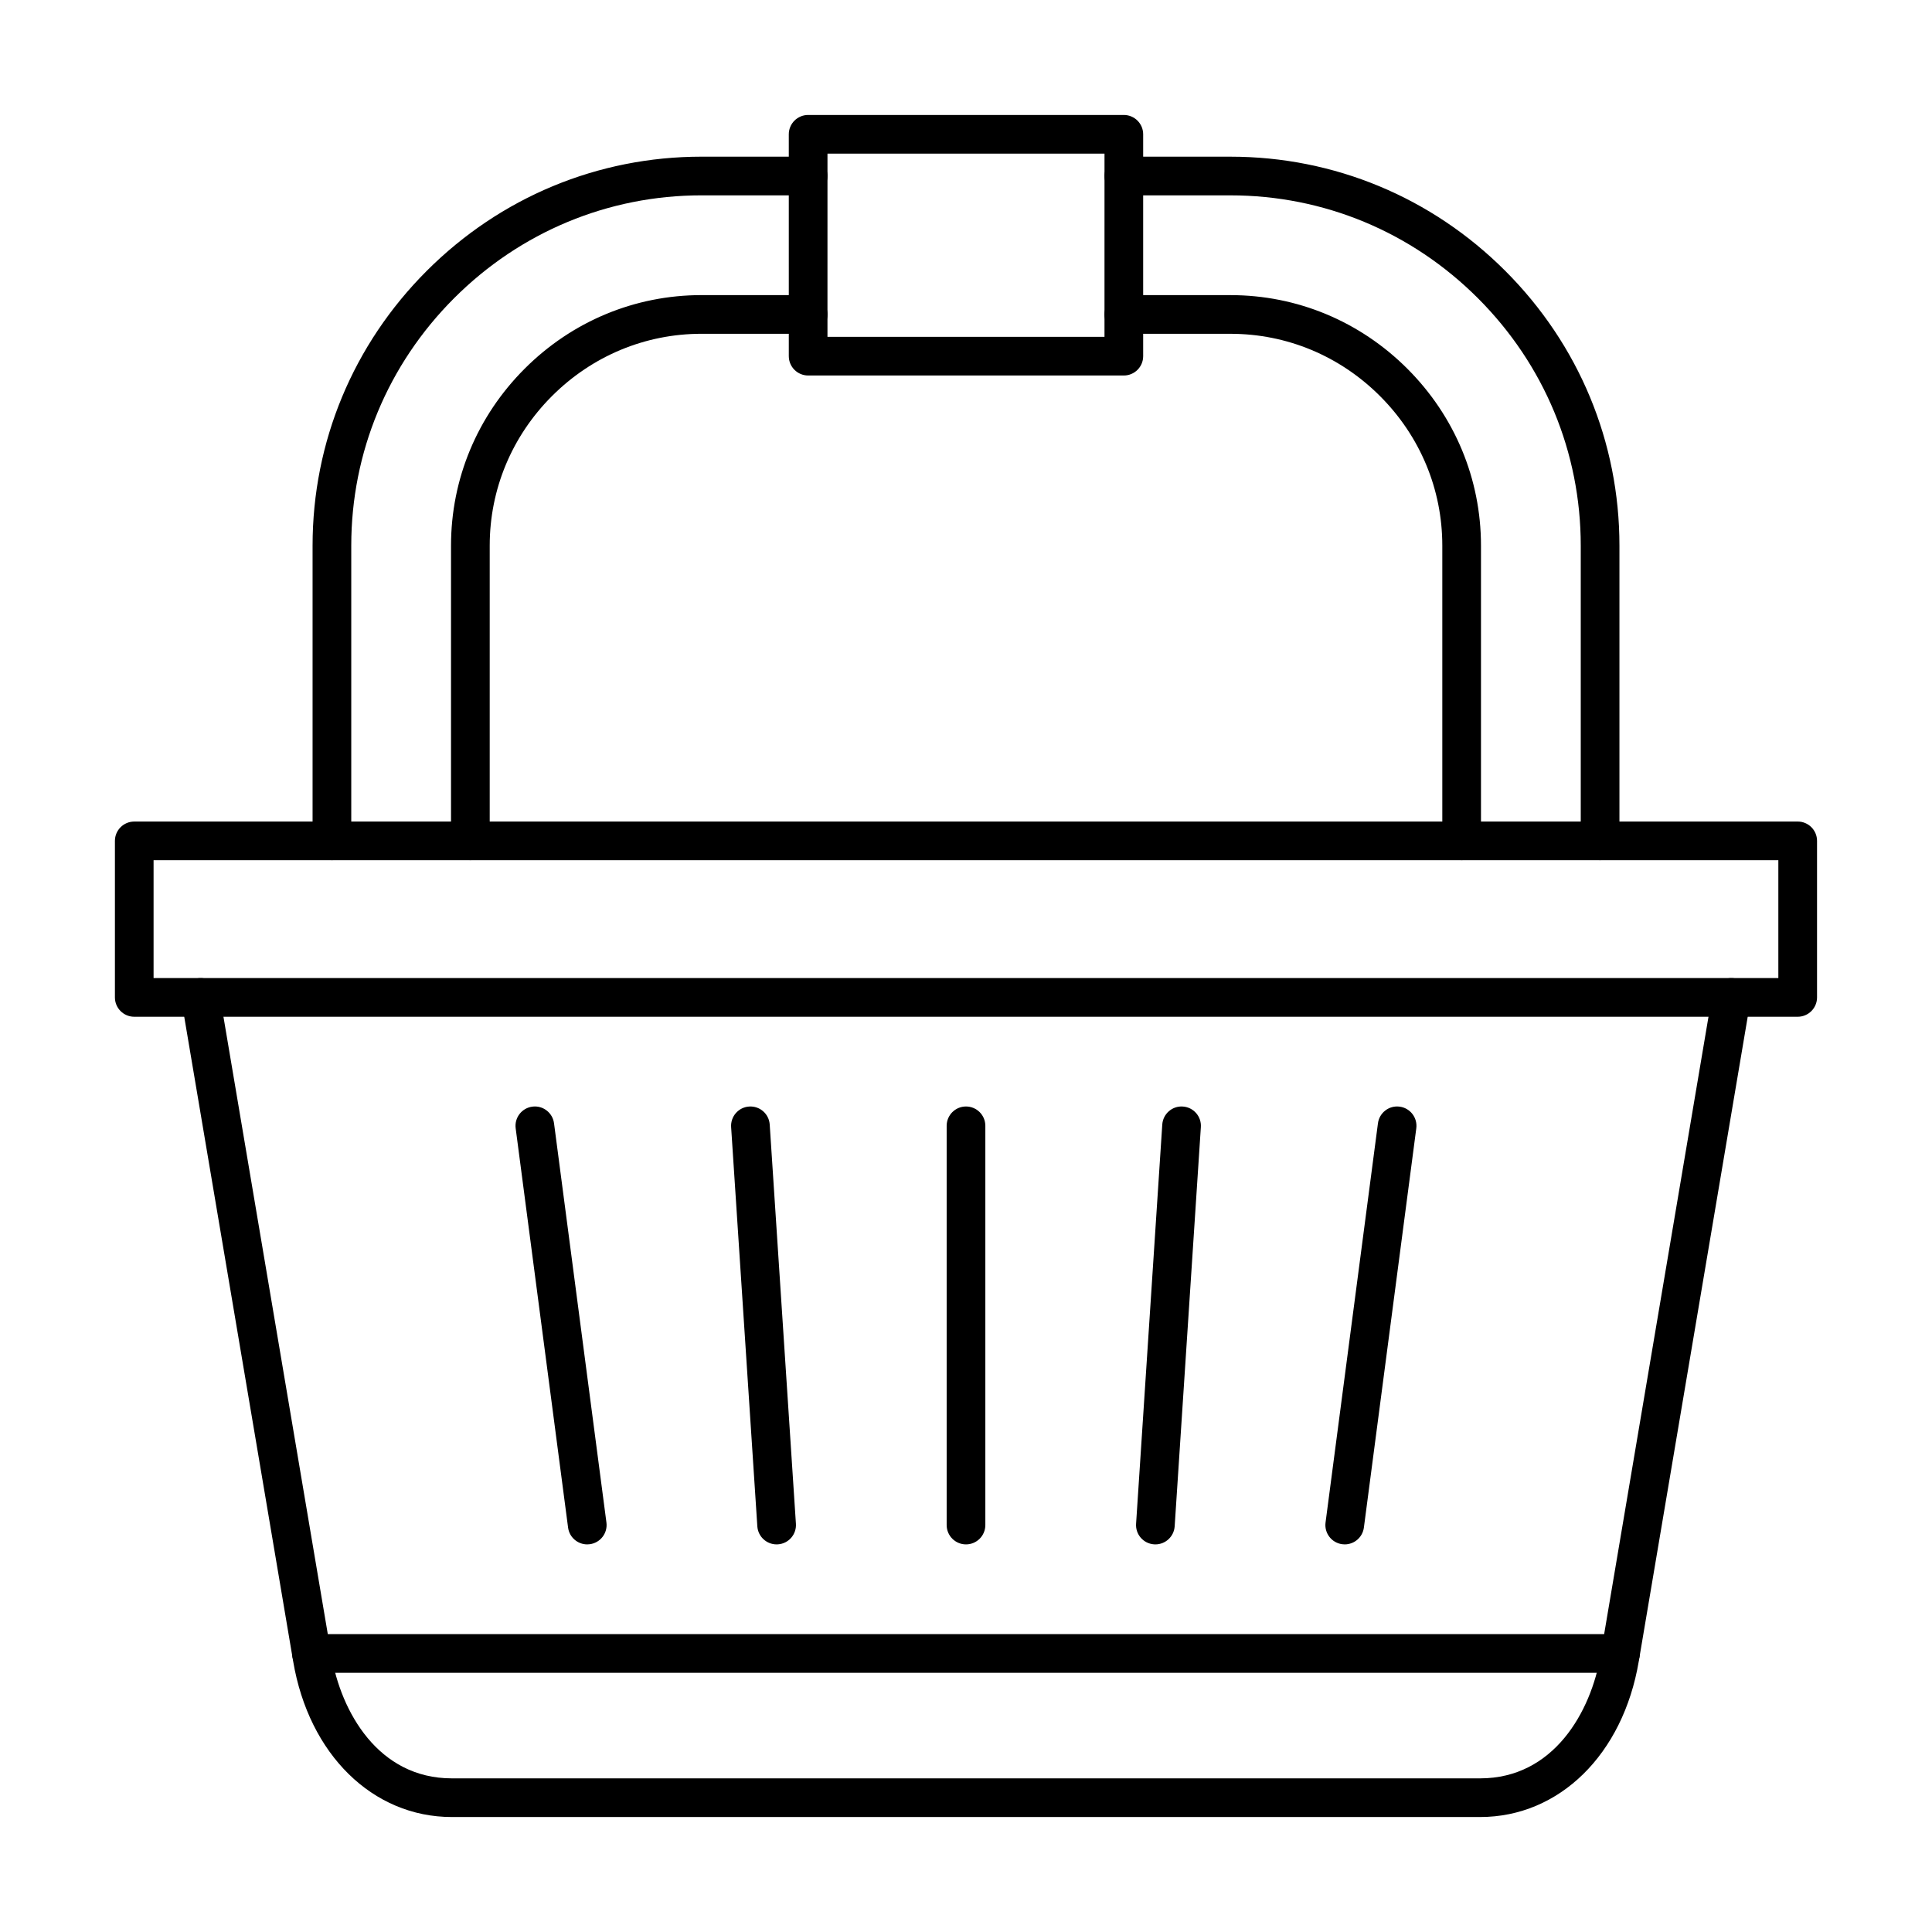
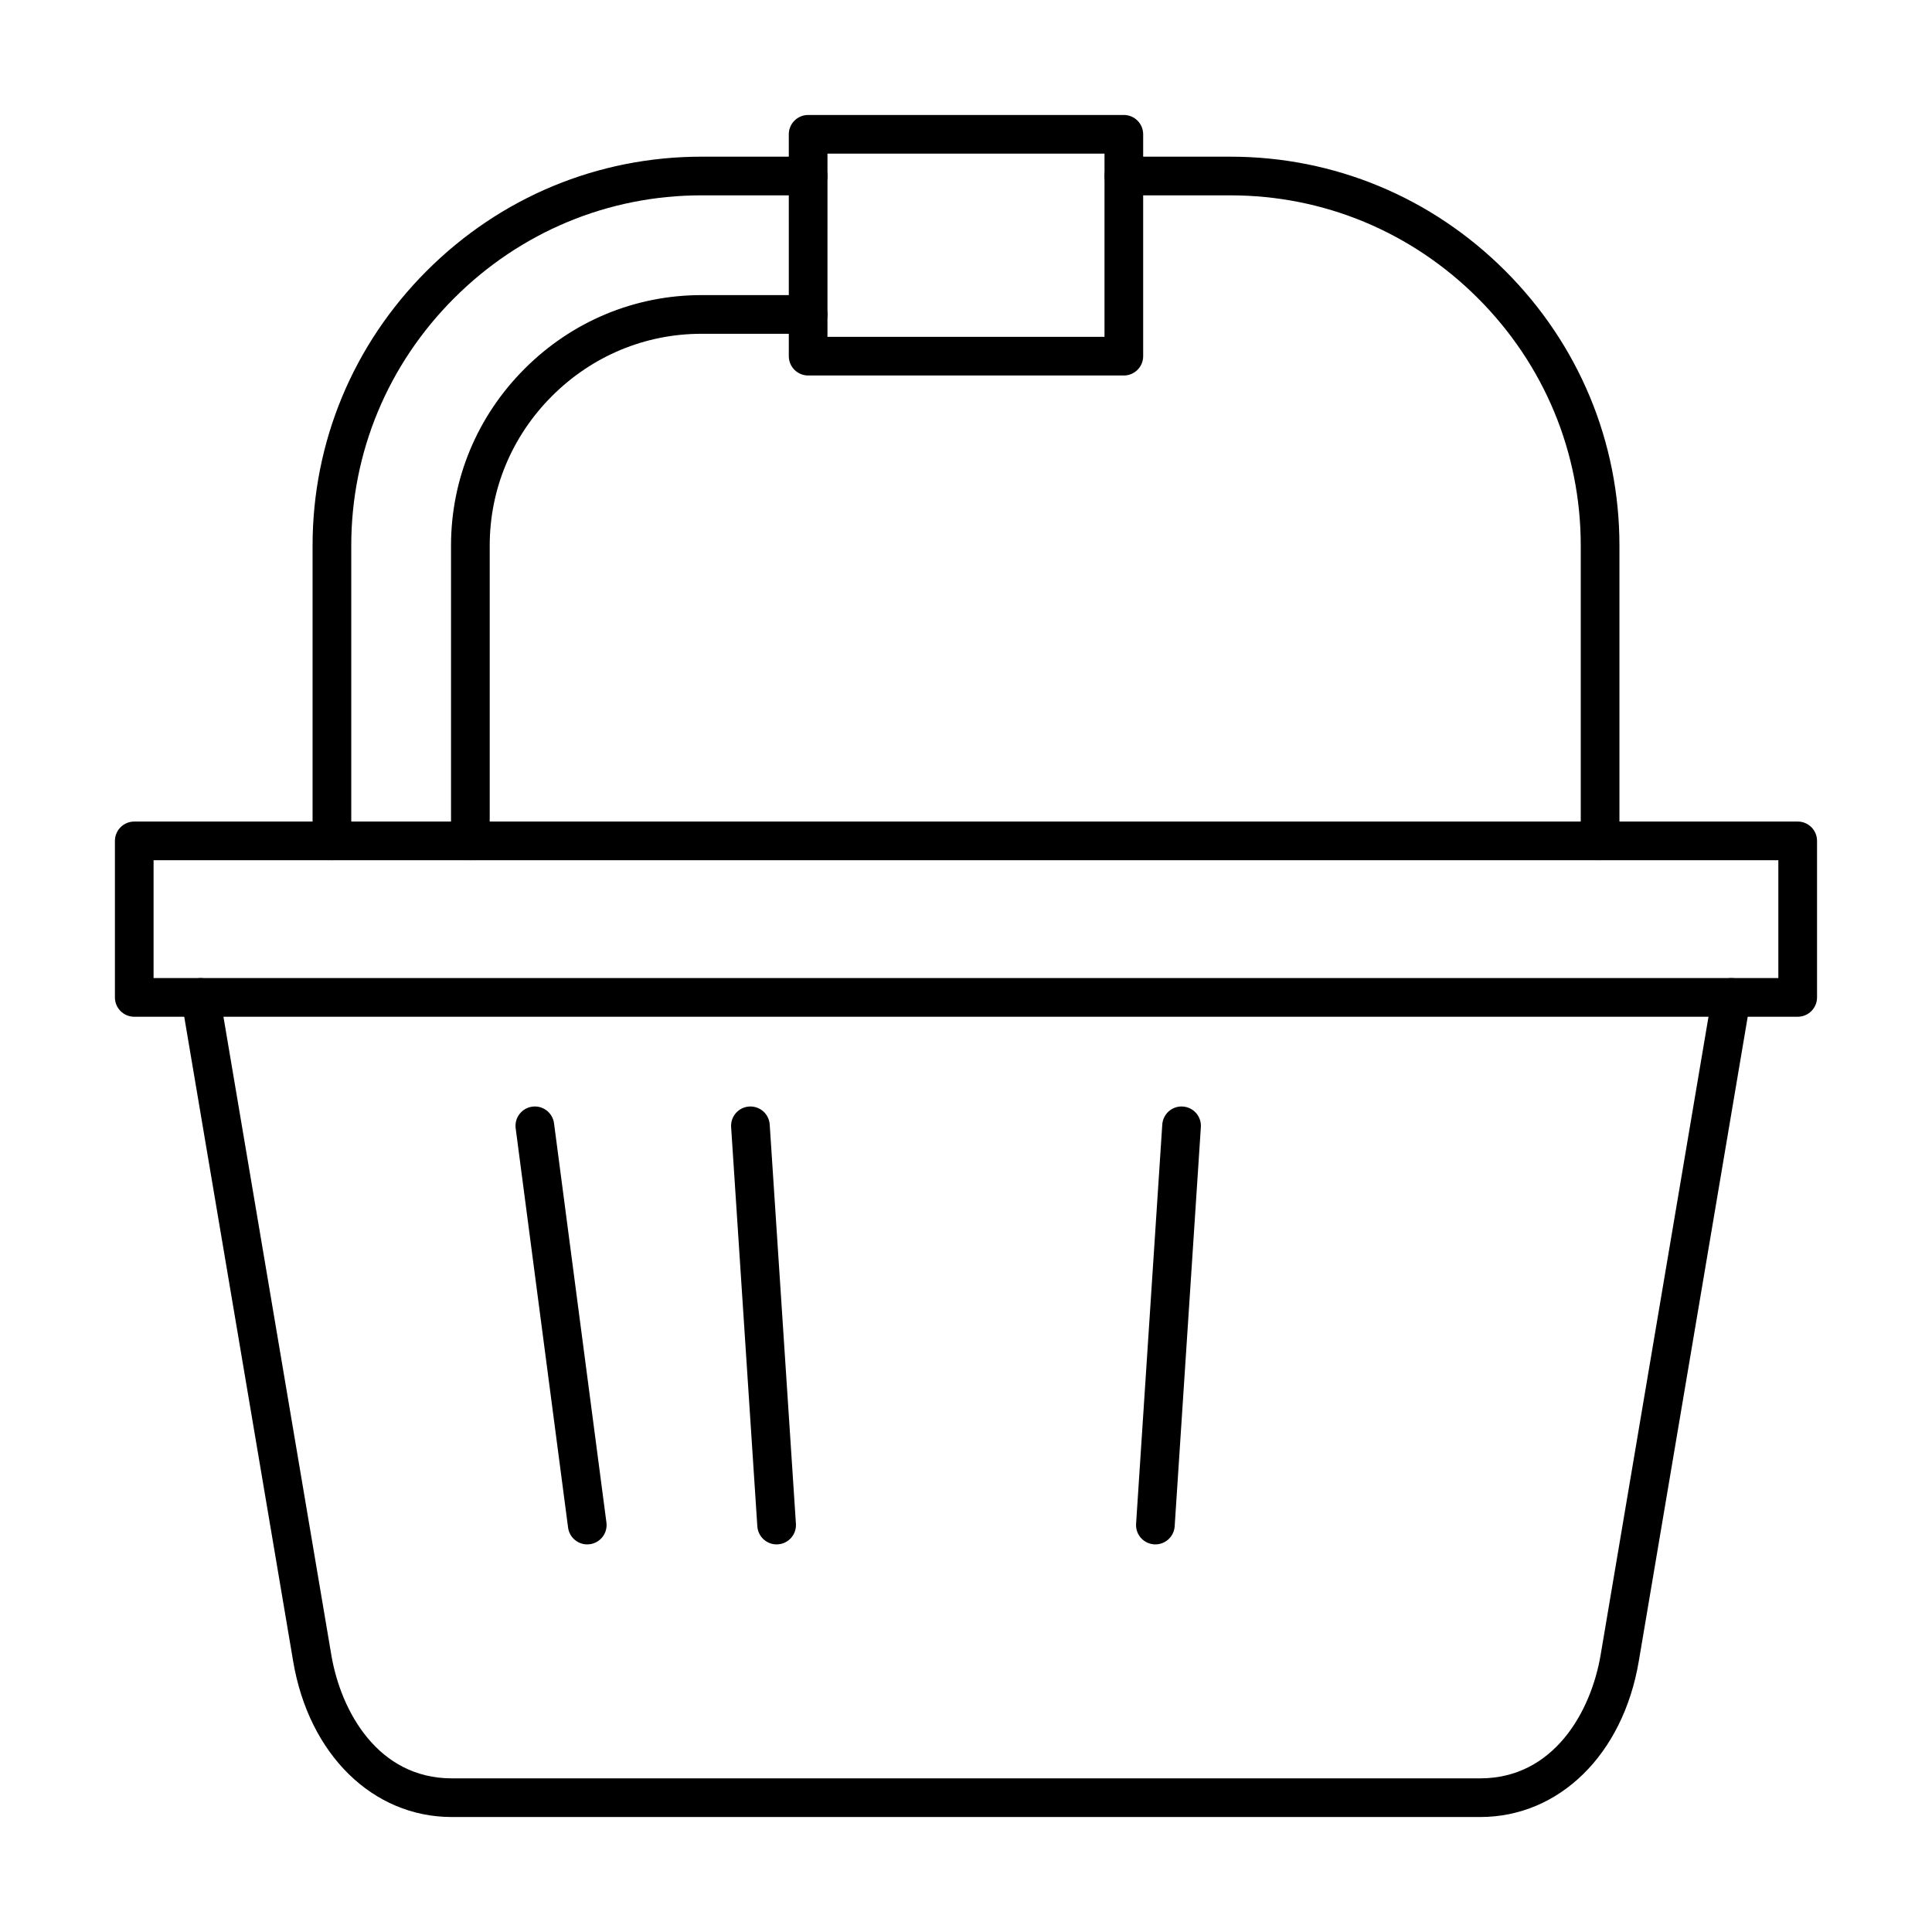
<svg xmlns="http://www.w3.org/2000/svg" fill="#000000" width="800px" height="800px" version="1.1" viewBox="144 144 512 512">
  <g>
    <path d="m536.25 625.53h-272.51c-20.977 0-37.875-16.582-42.047-41.262l-29.59-175.09c-0.473-2.793 1.41-5.438 4.199-5.906 2.793-0.473 5.438 1.41 5.906 4.199l29.594 175.09c2.551 15.094 12.445 32.723 31.938 32.723h272.51c19.492 0 29.387-17.625 31.938-32.723l29.594-175.09c0.473-2.793 3.109-4.672 5.906-4.199 2.793 0.473 4.672 3.117 4.199 5.906l-29.594 175.09c-4.168 24.684-21.066 41.262-42.043 41.262z" />
-     <path d="m573.45 587.31h-346.91c-2.828 0-5.125-2.293-5.125-5.125s2.297-5.125 5.125-5.125h346.91c2.832 0 5.125 2.293 5.125 5.125 0.004 2.832-2.293 5.125-5.121 5.125z" />
    <path d="m620.41 413.45h-440.83c-2.828 0-5.125-2.293-5.125-5.125v-41.48c0-2.828 2.297-5.125 5.125-5.125l440.83-0.004c2.832 0 5.125 2.297 5.125 5.125v41.48c0 2.832-2.293 5.129-5.125 5.129zm-435.71-10.25h430.58v-31.23l-430.58-0.004z" />
    <path d="m299.62 553.28c-2.535 0-4.738-1.879-5.074-4.461l-13.887-105.8c-0.367-2.805 1.609-5.379 4.414-5.746 2.801-0.379 5.379 1.605 5.75 4.414l13.887 105.8c0.367 2.805-1.609 5.379-4.414 5.746-0.227 0.031-0.453 0.047-0.676 0.047z" />
    <path d="m349.81 553.28c-2.676 0-4.93-2.078-5.109-4.789l-6.945-105.8c-0.184-2.824 1.953-5.266 4.777-5.449 2.832-0.184 5.266 1.953 5.449 4.777l6.945 105.8c0.184 2.824-1.953 5.266-4.777 5.449-0.109 0.008-0.227 0.012-0.34 0.012z" />
-     <path d="m400 553.28c-2.828 0-5.125-2.293-5.125-5.125v-105.8c0-2.832 2.297-5.125 5.125-5.125 2.832 0 5.125 2.293 5.125 5.125v105.8c0 2.828-2.297 5.125-5.125 5.125z" />
    <path d="m450.19 553.28c-0.113 0-0.227-0.004-0.34-0.012-2.824-0.184-4.965-2.625-4.777-5.449l6.941-105.8c0.184-2.824 2.637-4.977 5.449-4.777 2.824 0.184 4.965 2.625 4.777 5.449l-6.941 105.8c-0.18 2.707-2.434 4.789-5.109 4.789z" />
-     <path d="m500.37 553.28c-0.223 0-0.445-0.016-0.672-0.047-2.805-0.367-4.781-2.941-4.414-5.746l13.887-105.8c0.367-2.805 2.941-4.789 5.746-4.414 2.805 0.367 4.781 2.941 4.414 5.746l-13.887 105.8c-0.34 2.582-2.543 4.461-5.074 4.461z" />
    <path d="m268.65 371.96c-2.828 0-5.125-2.297-5.125-5.125v-78.25c0-17.645 6.93-34.289 19.508-46.871 12.578-12.578 29.227-19.508 46.871-19.508h28.266c2.828 0 5.125 2.297 5.125 5.125s-2.297 5.125-5.125 5.125h-28.266c-14.906 0-28.977 5.863-39.621 16.504-10.645 10.645-16.504 24.715-16.504 39.621v78.25c-0.004 2.836-2.301 5.129-5.129 5.129z" />
    <path d="m231.96 371.96c-2.828 0-5.125-2.297-5.125-5.125v-78.25c0-27.438 10.746-53.297 30.258-72.809 19.512-19.512 45.367-30.258 72.809-30.258h28.266c2.828 0 5.125 2.297 5.125 5.125s-2.297 5.125-5.125 5.125h-28.266c-24.703 0-47.984 9.68-65.559 27.254-17.574 17.574-27.254 40.859-27.254 65.559v78.25c-0.004 2.836-2.297 5.129-5.129 5.129z" />
    <path d="m568.04 371.96c-2.832 0-5.125-2.297-5.125-5.125v-78.25c0-24.703-9.68-47.984-27.254-65.559-17.574-17.574-40.859-27.254-65.559-27.254h-28.266c-2.832 0-5.125-2.297-5.125-5.125 0-2.828 2.293-5.125 5.125-5.125h28.266c27.441 0 53.297 10.746 72.809 30.258s30.258 45.367 30.258 72.809v78.25c-0.004 2.828-2.297 5.121-5.129 5.121z" />
-     <path d="m531.35 371.96c-2.832 0-5.125-2.297-5.125-5.125v-78.25c0-14.906-5.863-28.977-16.508-39.621-10.645-10.645-24.715-16.504-39.621-16.504h-28.266c-2.832 0-5.125-2.297-5.125-5.125 0-2.828 2.293-5.125 5.125-5.125h28.266c17.645 0 34.289 6.93 46.871 19.508 12.578 12.578 19.508 29.227 19.508 46.871v78.25c0 2.828-2.293 5.121-5.125 5.121z" />
    <path d="m441.83 243.51h-83.664c-2.828 0-5.125-2.297-5.125-5.125l-0.004-58.793c0-2.828 2.297-5.125 5.125-5.125h83.664c2.832 0 5.125 2.297 5.125 5.125v58.793c0.004 2.828-2.293 5.125-5.121 5.125zm-78.543-10.25h73.414l0.004-48.543h-73.414z" />
  </g>
</svg>